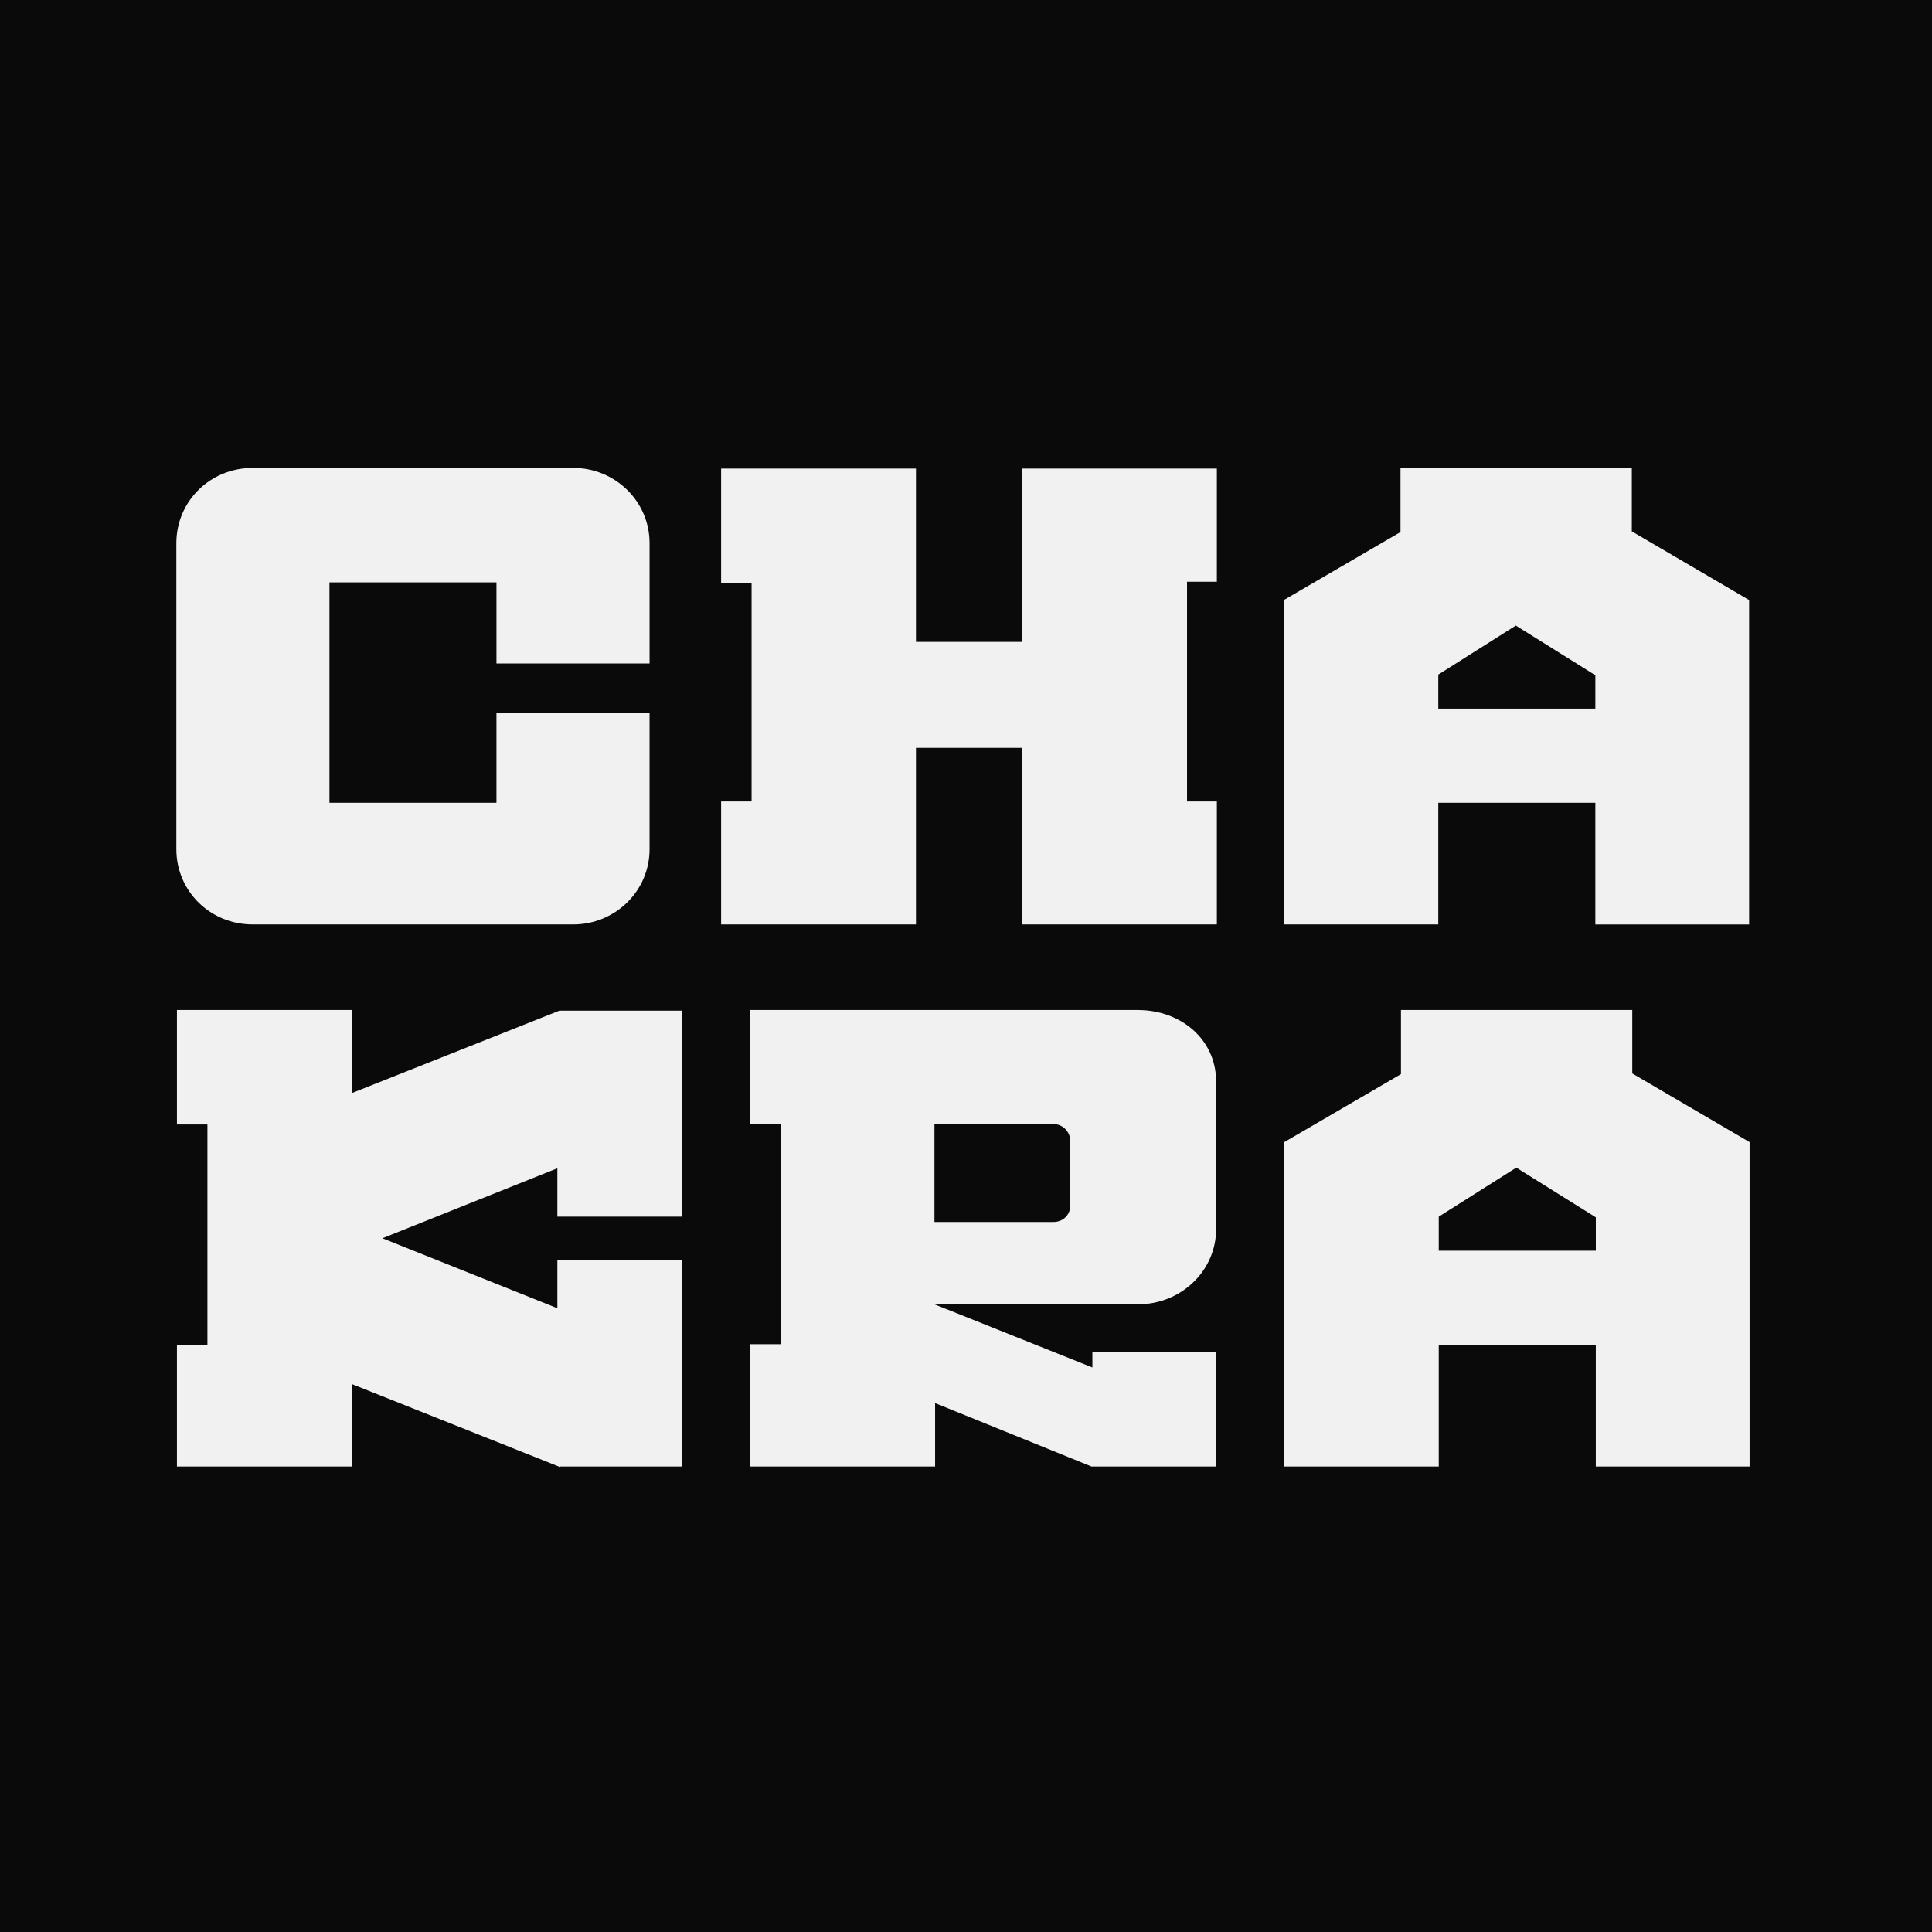
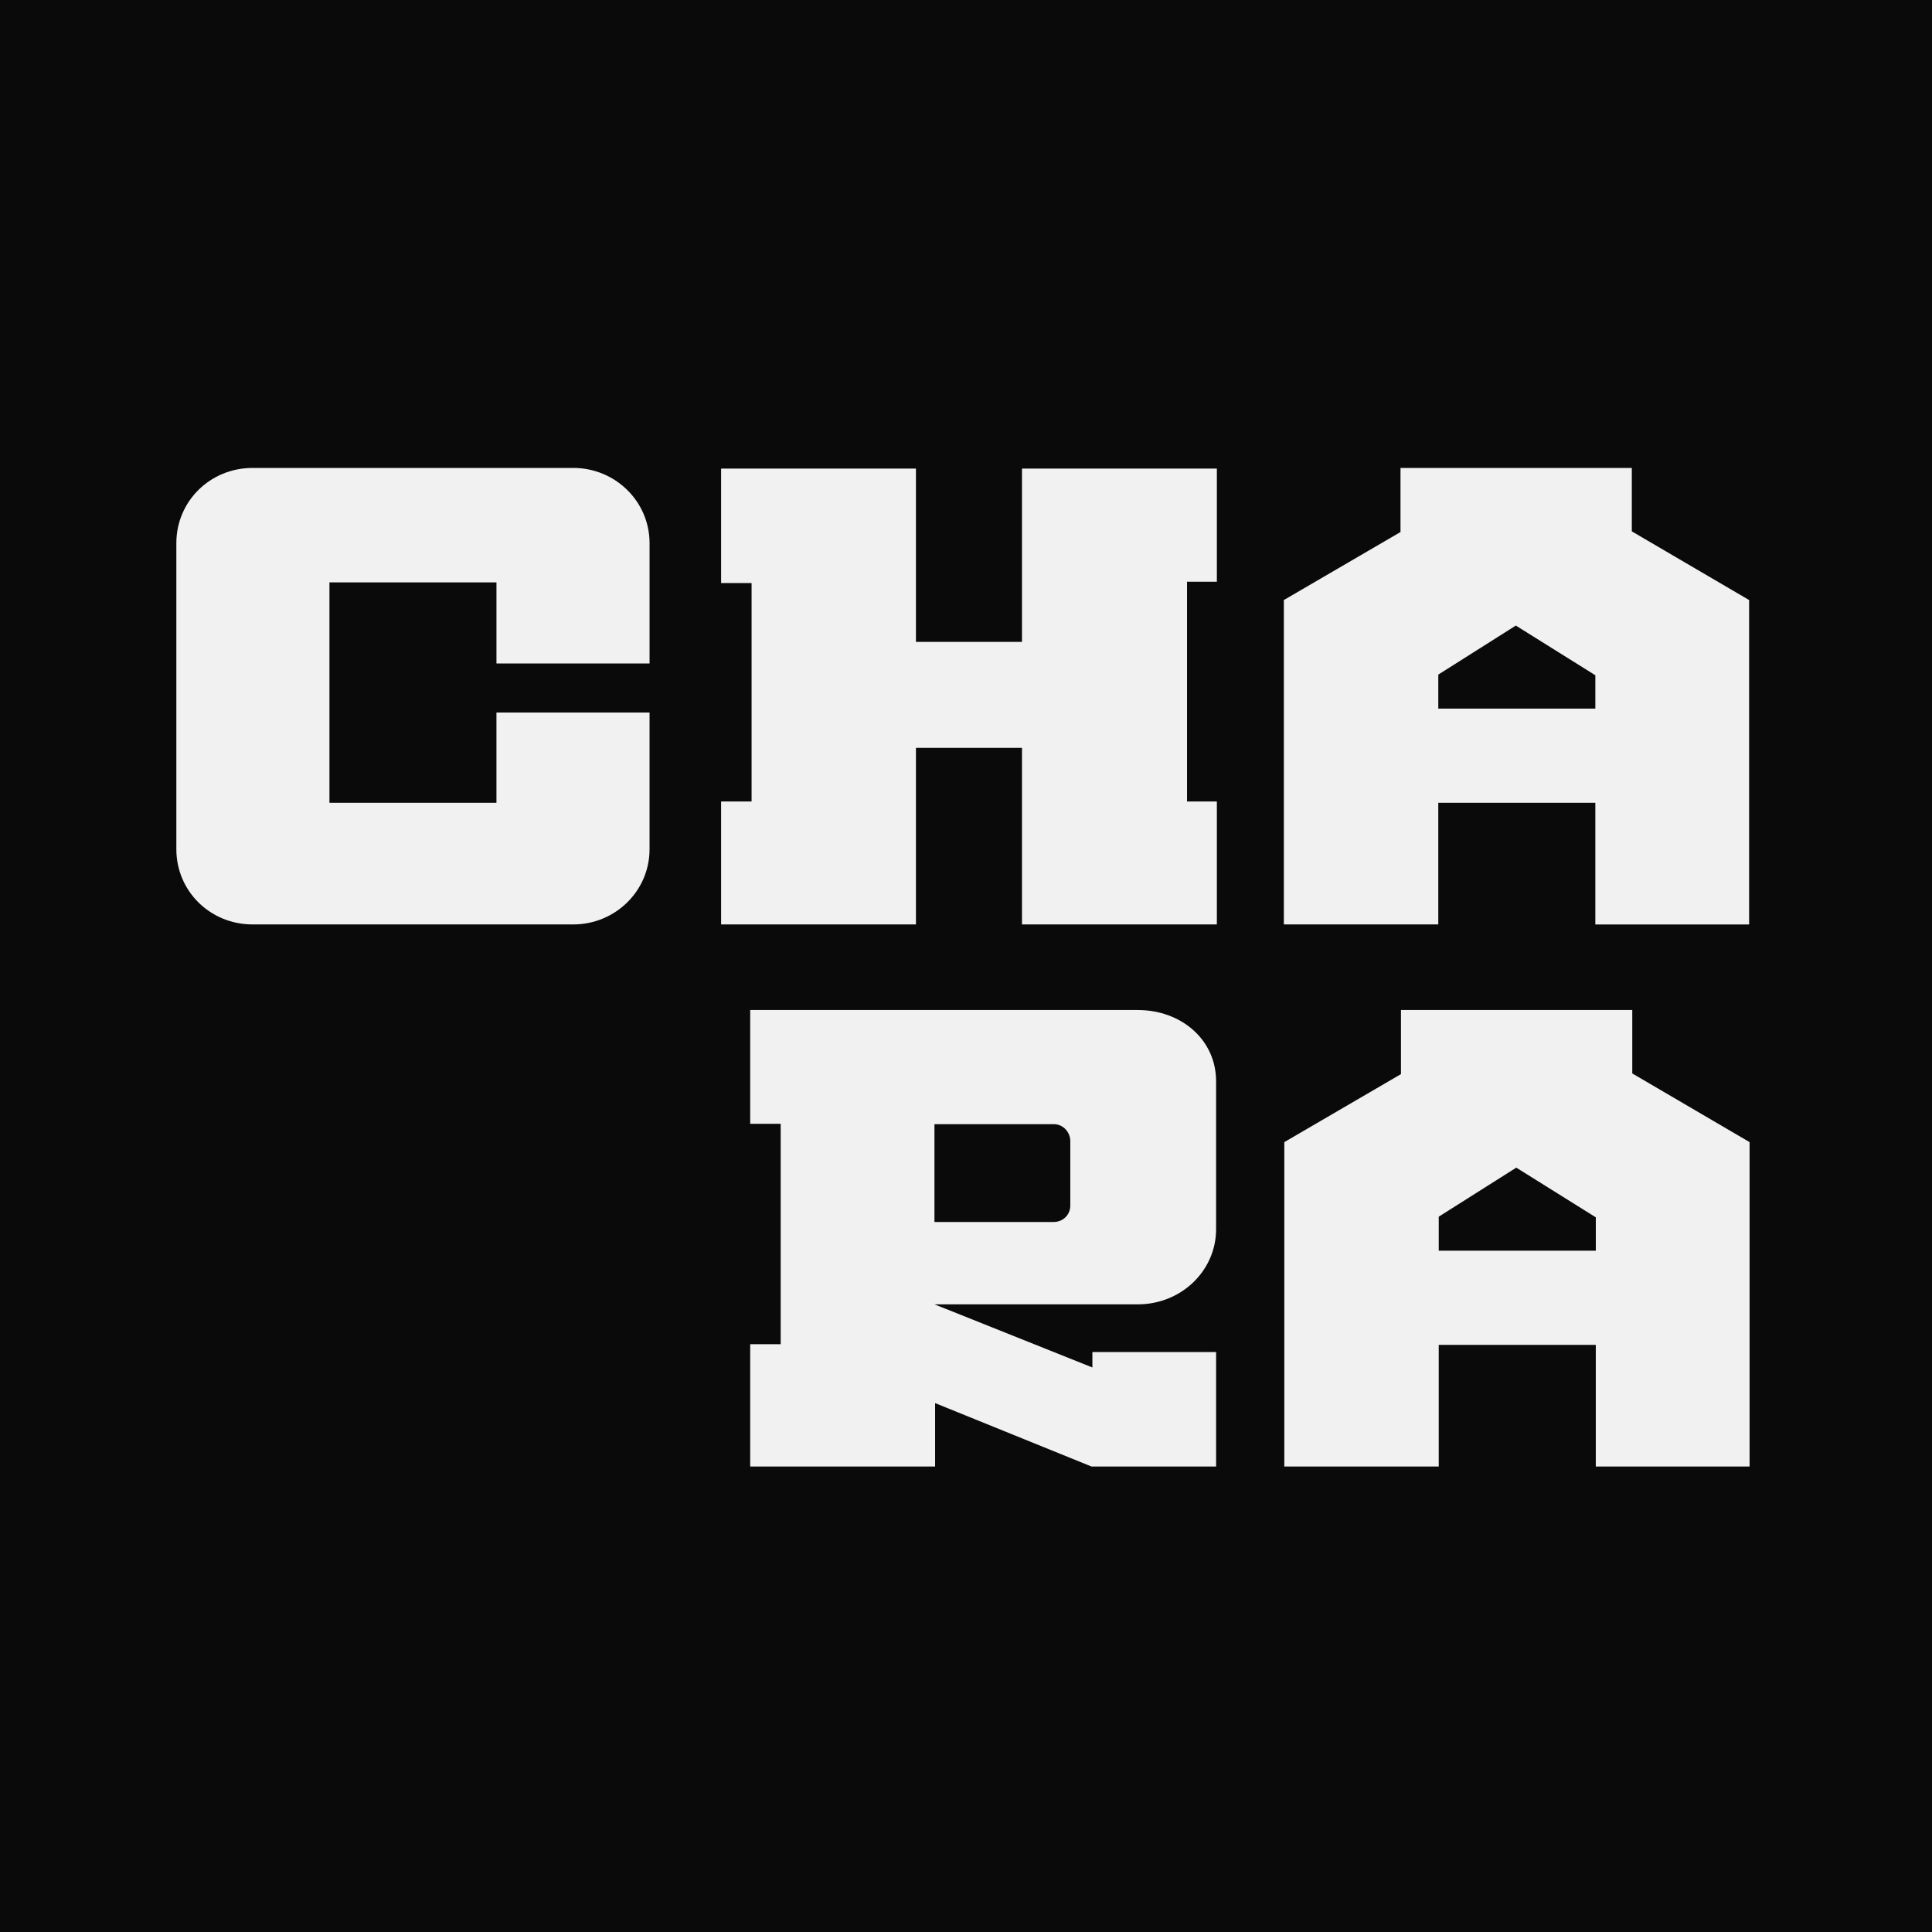
<svg xmlns="http://www.w3.org/2000/svg" width="180" height="180" viewBox="0 0 180 180" fill="none">
  <rect width="180" height="180" fill="#0A0A0A" />
  <g clip-path="url(#clip0_180_9)">
    <path d="M23.53 86.127H53.417C57.306 86.127 60.517 83.02 60.517 79.12V66.385H46.253V74.793H30.694V54.26H46.254V61.816H60.518V50.604C60.518 46.704 57.308 43.597 53.418 43.597H23.53C19.578 43.597 16.43 46.704 16.43 50.604V79.12C16.43 83.02 19.578 86.127 23.53 86.127Z" fill="#F1F1F1" />
    <path d="M95.216 59.804H85.337V43.657H67.184V54.321H70.023V74.672H67.184V86.127H85.337V69.676H95.216V86.127H113.372V74.672H110.593V54.199H113.372V43.657H95.216V59.804Z" fill="#F1F1F1" />
    <path d="M134.001 74.794H148.634V86.129H162.961V55.905L152.032 49.506V43.597H130.482V49.568L119.613 55.905V86.127H134.001V74.793V74.794ZM134.001 62.852L141.226 58.282L148.635 62.913V66.02H134.002V62.852H134.001Z" fill="#F1F1F1" />
-     <path d="M32.786 101.838V94.101H16.484V104.764H19.325V125.297H16.484V136.631H32.786V128.953L52.052 136.631L52.115 136.691V136.631H63.538V117.377H51.929V121.885L35.627 115.367L51.929 108.846V113.354H63.538V94.161H52.115L32.786 101.838Z" fill="#F1F1F1" />
    <path d="M106.017 94.101H69.894V104.703H72.734V125.238H69.894V136.632H87.121V130.723L101.694 136.632H113.302V125.966H101.776V127.404L101.692 127.371L87.06 121.522H106.016C110.03 121.522 113.301 118.415 113.301 114.515V100.745C113.301 96.845 110.029 94.103 106.016 94.103L106.017 94.101ZM99.717 112.325C99.717 113.179 99.038 113.849 98.175 113.849H87.061V104.734H98.175C99.04 104.734 99.717 105.466 99.717 106.318V112.325Z" fill="#F1F1F1" />
    <path d="M152.075 100.01V94.101H130.525V100.072L119.656 106.409V136.631H134.044V125.297H148.677V136.631H163.004V106.409L152.075 100.01ZM148.678 116.524H134.045V113.355L141.27 108.786L148.679 113.417V116.524H148.678Z" fill="#F1F1F1" />
  </g>
  <defs>
    <clipPath id="clip0_180_9">
      <rect width="146.571" height="93.093" fill="white" transform="translate(16.43 43.597)" />
    </clipPath>
  </defs>
</svg>